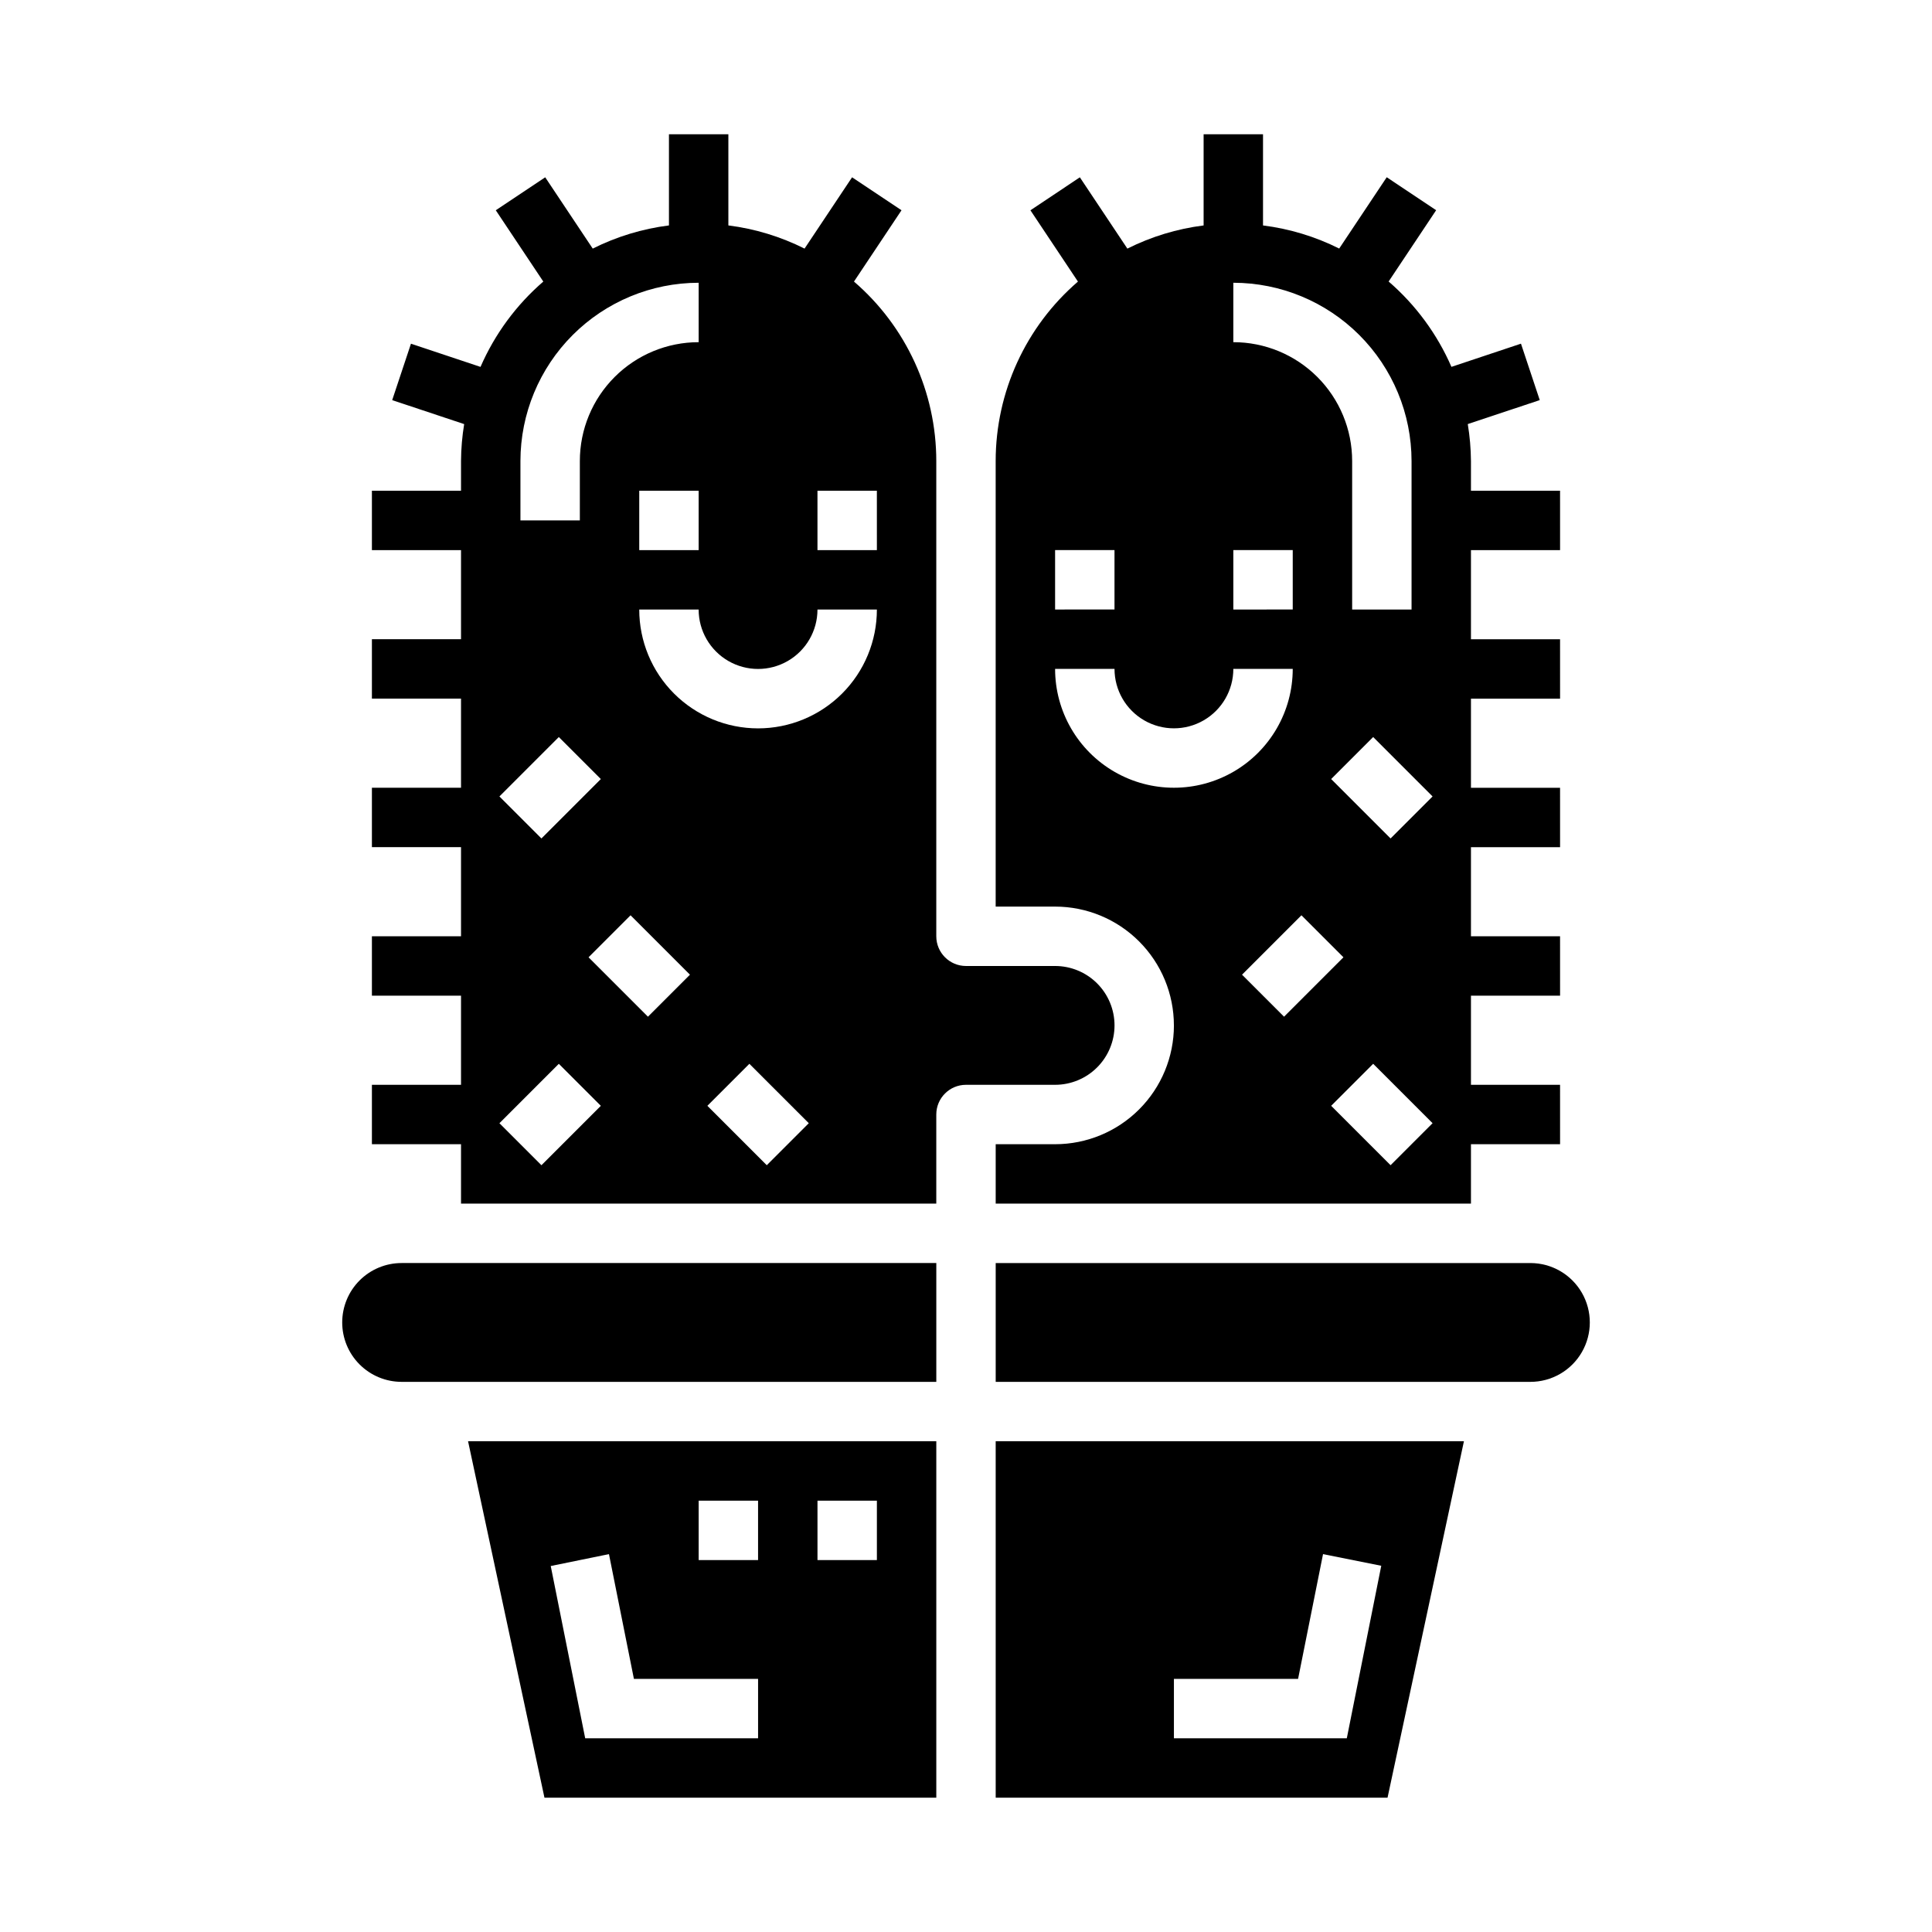
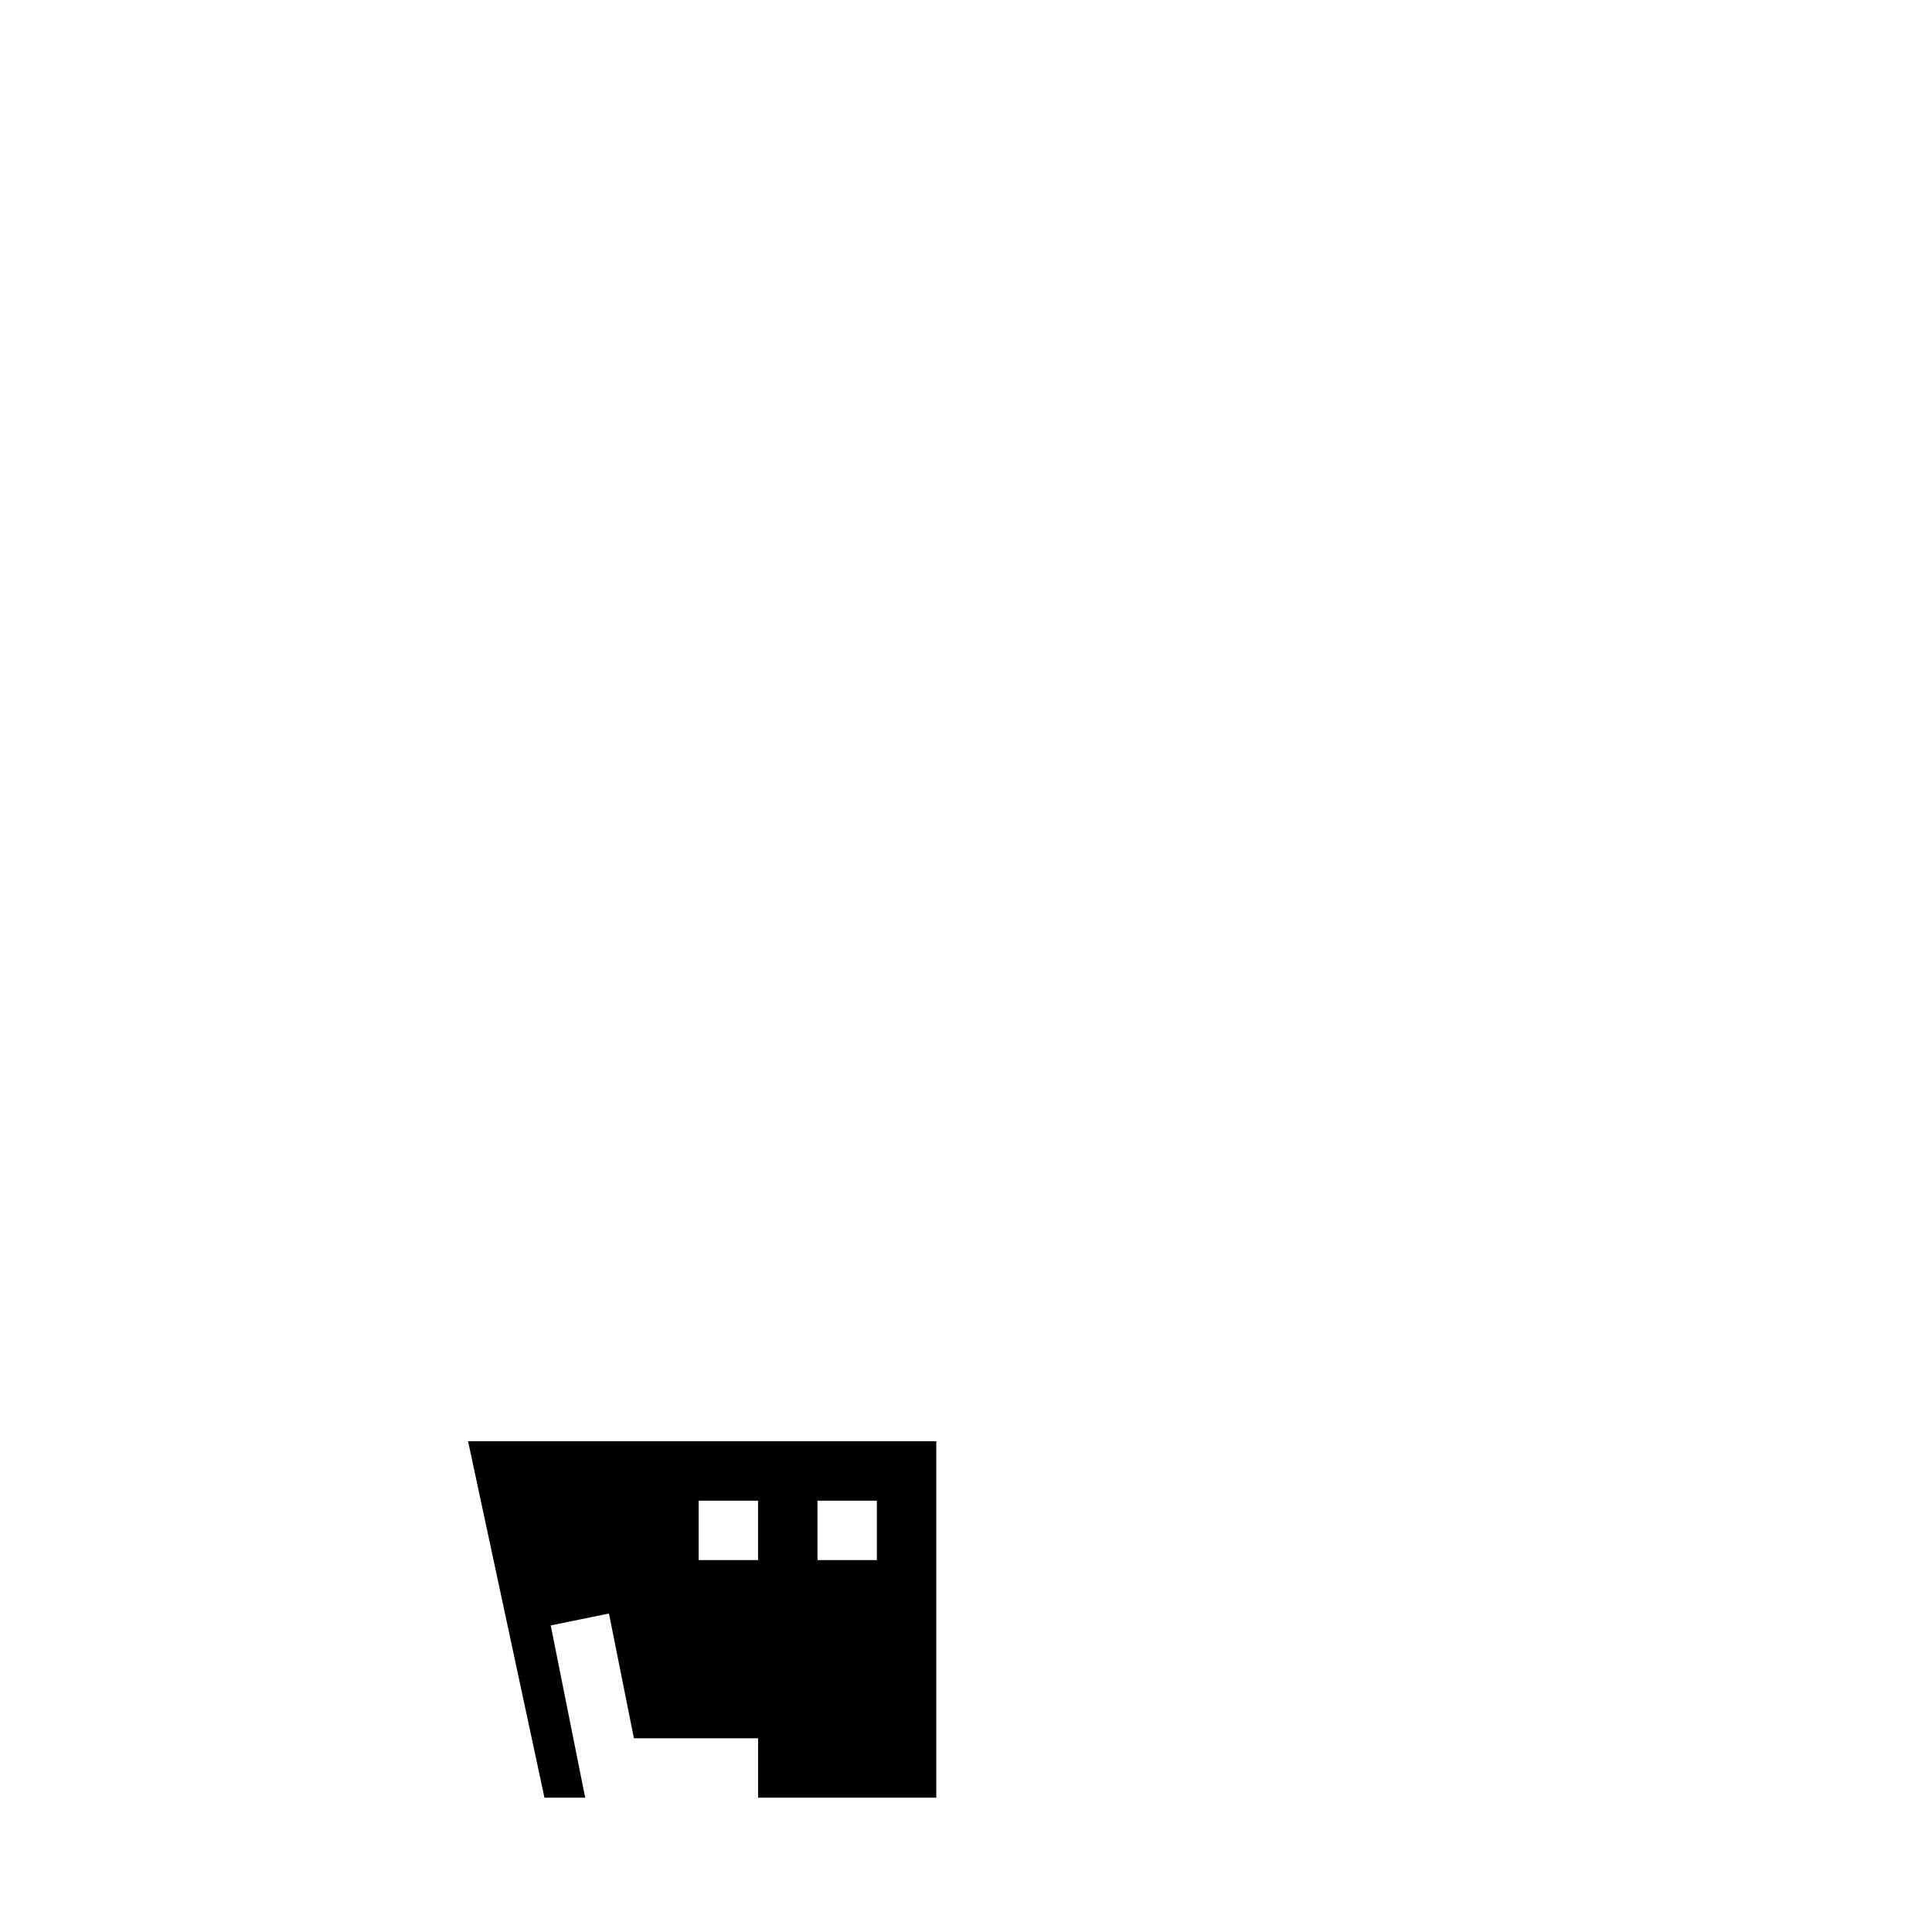
<svg xmlns="http://www.w3.org/2000/svg" fill="#000000" width="800px" height="800px" version="1.1" viewBox="144 144 512 512">
  <g>
-     <path d="m234.69 494.46c0 4.176 1.656 8.184 4.609 11.133 2.953 2.953 6.957 4.613 11.133 4.613h141.7v-31.488h-141.7c-4.176 0-8.18 1.66-11.133 4.609-2.953 2.953-4.609 6.961-4.609 11.133z" />
-     <path d="m288.29 620.41h103.84v-94.465h-124.09zm72.352-78.719h15.742v15.742h-15.742zm-31.488 0h15.742v15.742h-15.742zm-23.773 14.168 6.613 33.062h32.906v15.742l-45.816 0.004-9.133-45.656z" />
-     <path d="m439.36 415.74c0-4.176-1.66-8.18-4.613-11.133s-6.957-4.609-11.133-4.609h-23.613c-4.348 0-7.875-3.527-7.875-7.875v-125.95c-0.008-18.27-7.973-35.633-21.812-47.555l12.594-18.895-13.098-8.738-12.594 18.895c-6.336-3.176-13.164-5.254-20.191-6.141v-24.16h-15.746v24.16c-7.031 0.887-13.863 2.961-20.199 6.141l-12.594-18.895-13.098 8.738 12.594 18.895c-7.172 6.195-12.859 13.926-16.641 22.613l-18.43-6.148-4.977 14.957 19.074 6.352v0.004c-0.531 3.231-0.812 6.5-0.832 9.777v7.871h-23.617v15.742h23.617v23.617h-23.617v15.742h23.617v23.617h-23.617v15.742h23.617v23.617h-23.617v15.742h23.617v23.617l-23.617 0.004v15.742h23.617v15.742l125.95 0.004v-23.617c0-4.348 3.527-7.871 7.875-7.871h23.617-0.004c4.176 0 8.18-1.66 11.133-4.613s4.613-6.957 4.613-11.133zm-157.44-149.57c0.012-12.523 4.992-24.531 13.848-33.387 8.855-8.855 20.863-13.836 33.383-13.848v15.746c-8.348 0-16.359 3.316-22.262 9.223-5.906 5.902-9.223 13.914-9.223 22.266v15.742h-15.746zm47.23 7.871v15.742h-15.742v-15.742zm-25.922 76.414-15.742 15.742-11.133-11.133 15.742-15.742zm-15.742 102.34-11.133-11.133 15.742-15.742 11.133 11.133zm28.23-39.359-15.742-15.742 11.133-11.133 15.742 15.742zm31.488 39.359-15.742-15.742 11.133-11.133 15.742 15.742zm-2.309-115.77c-8.352 0-16.359-3.32-22.266-9.223-5.906-5.906-9.223-13.914-9.223-22.266h15.742c0 5.625 3.004 10.82 7.875 13.633 4.871 2.812 10.871 2.812 15.742 0s7.871-8.008 7.871-13.633h15.746c0 8.352-3.316 16.359-9.223 22.266-5.906 5.902-13.914 9.223-22.266 9.223zm31.488-47.23-15.746-0.004v-15.742h15.742z" />
-     <path d="m455.1 415.74c0 8.352-3.316 16.359-9.223 22.266-5.902 5.906-13.914 9.223-22.266 9.223h-15.742v15.742l125.95 0.004v-15.746h23.617l-0.004-15.742h-23.613v-23.617h23.617l-0.004-15.746h-23.613v-23.613h23.617l-0.004-15.746h-23.613v-23.617h23.617l-0.004-15.742h-23.613v-23.617h23.617l-0.004-15.742h-23.613v-7.871c-0.027-3.281-0.309-6.559-0.844-9.793l19.074-6.352-4.977-14.957-18.43 6.148 0.004-0.004c-3.785-8.688-9.473-16.418-16.645-22.617l12.594-18.895-13.098-8.738-12.594 18.895v0.004c-6.336-3.172-13.164-5.242-20.191-6.125v-24.16h-15.742v24.16c-7.035 0.887-13.863 2.961-20.203 6.141l-12.594-18.895-13.098 8.738 12.594 18.895c-13.836 11.926-21.797 29.285-21.805 47.555v118.08h15.742c8.352 0 16.363 3.316 22.266 9.223 5.906 5.906 9.223 13.914 9.223 22.266zm18.051-13.438 15.742-15.742 11.133 11.133-15.742 15.742zm-2.305-112.52h15.742v15.742l-15.742 0.004zm41.668 163.01-15.742-15.742 11.133-11.133 15.742 15.742zm0-86.594-15.742-15.742 11.133-11.133 15.742 15.742zm5.562-100.03v39.359h-15.742v-39.359c0-8.352-3.32-16.363-9.223-22.266-5.906-5.906-13.914-9.223-22.266-9.223v-15.746c12.523 0.012 24.527 4.992 33.383 13.848 8.855 8.855 13.836 20.863 13.848 33.387zm-94.465 23.613h15.742v15.742l-15.742 0.004zm15.742 31.488h0.004c0 5.625 3 10.824 7.871 13.637 4.871 2.812 10.871 2.812 15.746 0 4.871-2.812 7.871-8.012 7.871-13.637h15.742c0 11.25-6 21.645-15.742 27.27-9.742 5.625-21.746 5.625-31.488 0s-15.746-16.02-15.746-27.27z" />
-     <path d="m407.87 620.41h103.84l20.246-94.465h-124.09zm47.23-31.488h32.906l6.613-33.062 15.43 3.086-9.133 45.723h-45.816z" />
-     <path d="m549.57 478.72h-141.7v31.488h141.7c5.625 0 10.824-3 13.637-7.871 2.812-4.871 2.812-10.875 0-15.746s-8.012-7.871-13.637-7.871z" />
+     <path d="m288.29 620.41h103.84v-94.465h-124.09zm72.352-78.719h15.742v15.742h-15.742zm-31.488 0h15.742v15.742h-15.742m-23.773 14.168 6.613 33.062h32.906v15.742l-45.816 0.004-9.133-45.656z" />
  </g>
</svg>